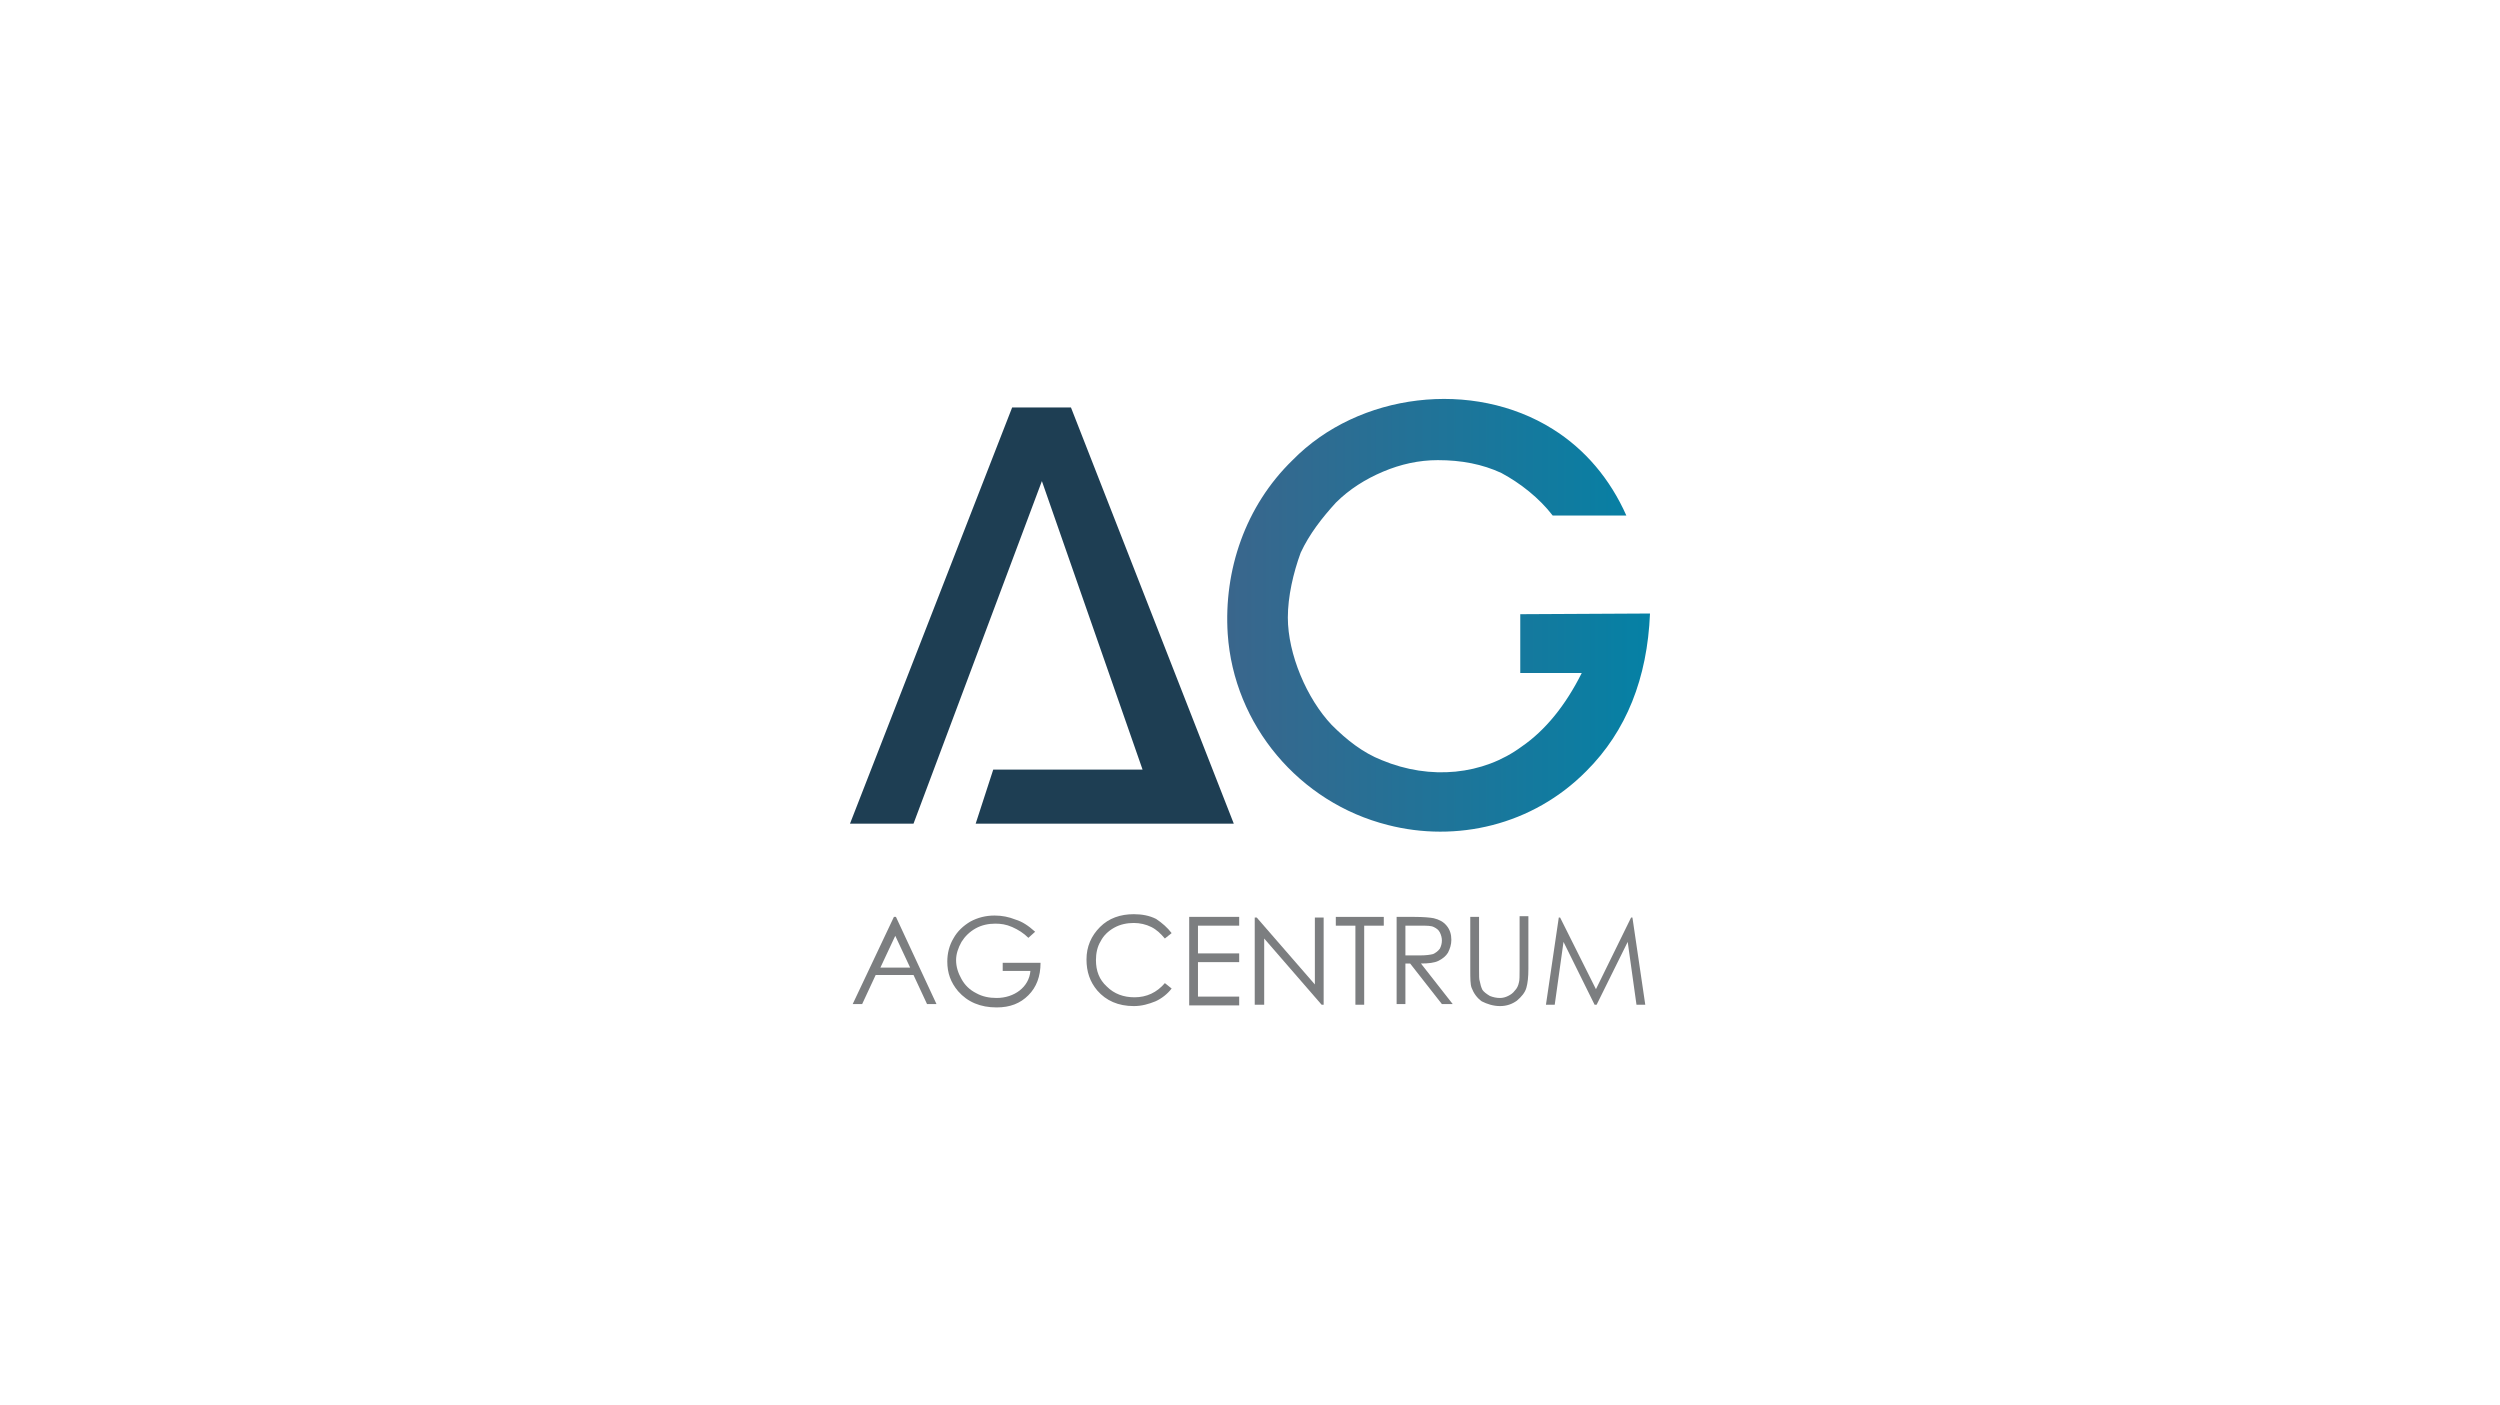
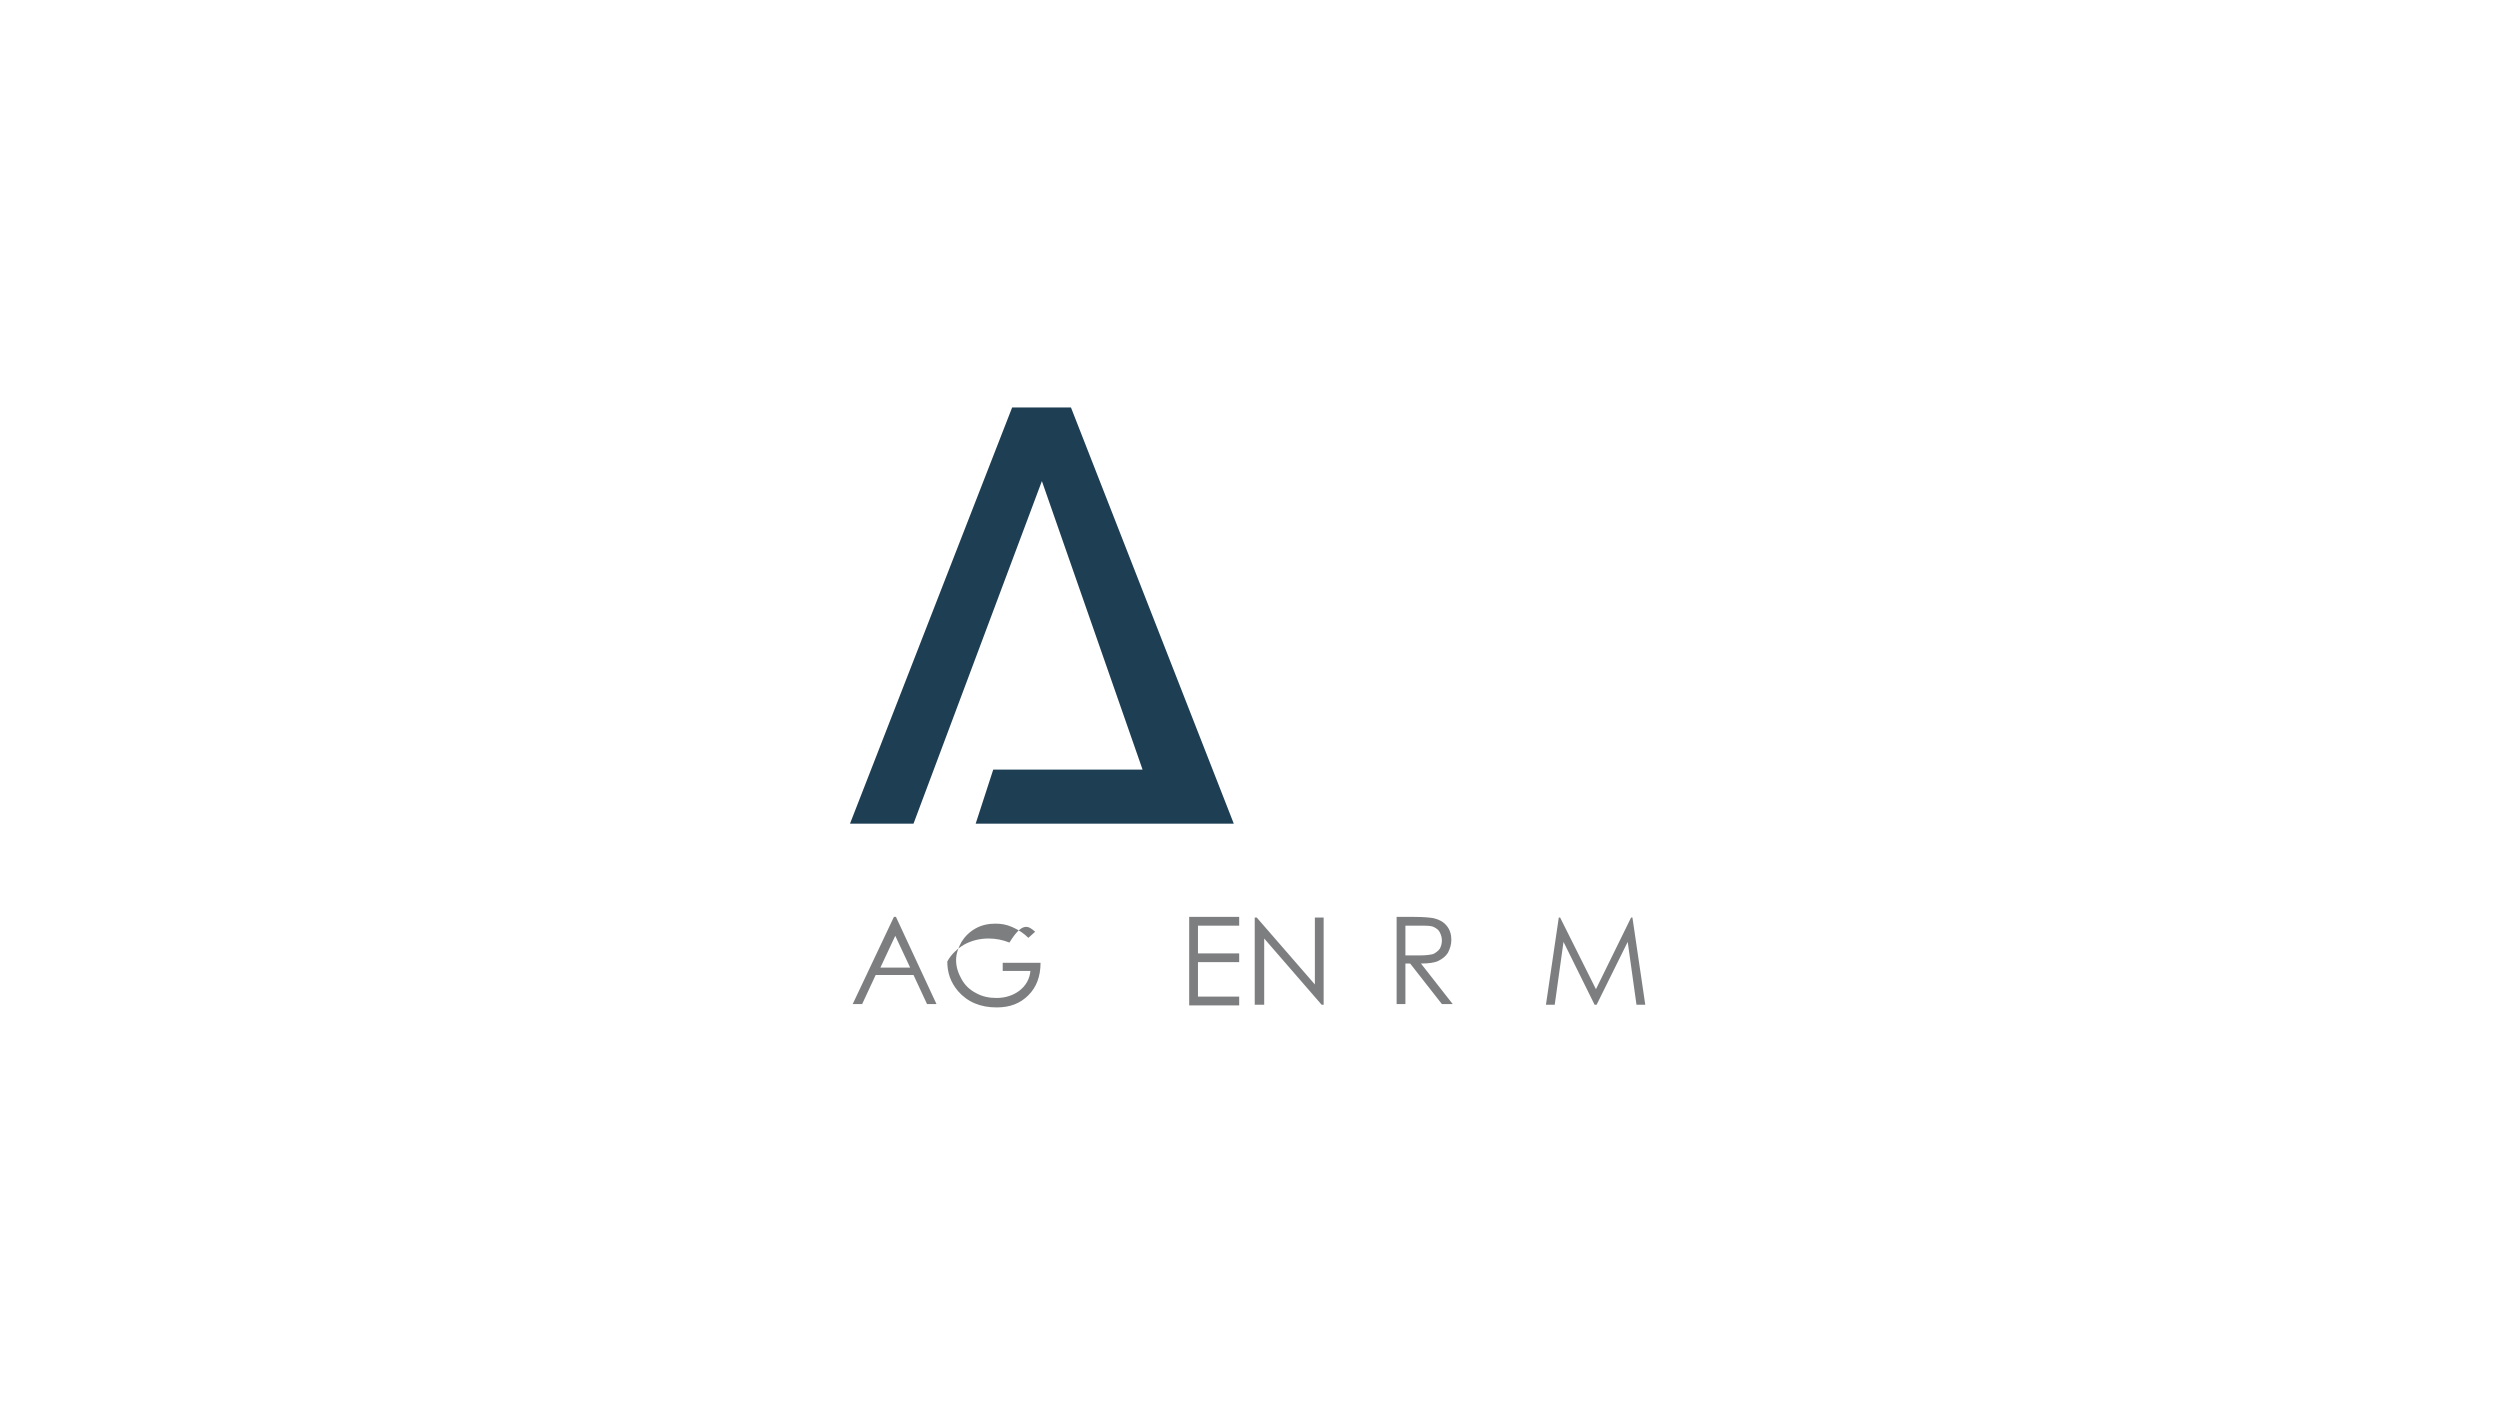
<svg xmlns="http://www.w3.org/2000/svg" version="1.1" id="Layer_1" x="0px" y="0px" width="370px" height="208px" viewBox="0 0 370 208" enable-background="new 0 0 370 208" xml:space="preserve">
  <g>
    <linearGradient id="SVGID_1_" gradientUnits="userSpaceOnUse" x1="991.204" y1="-867.799" x2="1053.832" y2="-867.799" gradientTransform="matrix(1 0 0 -1 -809.6 -776.737)">
      <stop offset="0" style="stop-color:#3A668C" />
      <stop offset="1" style="stop-color:#0581A5" />
    </linearGradient>
-     <path fill="url(#SVGID_1_)" d="M244.2,90.8c-0.4,9.6-3.5,17.4-9.4,23.3c-8,8.1-19.3,10.6-29.4,8c-13.1-3.3-22.8-14.8-23.7-28.3   c-0.6-9.4,2.6-18.9,9.6-25.7c9.8-10,26.7-12,38.5-4.6c4.8,3,8.5,7.4,10.9,12.8h-10.9c-2-2.6-4.8-4.8-7.6-6.3   c-2.8-1.3-5.9-1.9-9.4-1.9c-2.8,0-5.5,0.6-8.1,1.7c-2.6,1.1-5,2.6-7,4.6c-2,2.2-3.9,4.6-5.2,7.4c-1.1,3-1.9,6.5-1.9,9.6   c0,5.4,2.8,12,6.5,15.9c2.2,2.2,4.6,4.1,7.4,5.2c7.2,3,15,2.2,20.7-2c3.5-2.4,6.5-6.1,8.9-10.9l-9.1,0l0-8.7L244.2,90.8z" />
    <polygon fill="#1E3E53" points="154.2,71.2 135.2,121.9 125.8,121.9 149.8,60.3 158.5,60.3 182.6,121.9 144.4,121.9 147,113.9    169.1,113.9  " />
    <g>
      <path fill="#7C7E80" d="M132.6,135.7l6,12.9h-1.4l-2-4.3h-5.6l-2,4.3h-1.4l6.1-12.9H132.6L132.6,135.7z M132.5,138.5l-2.2,4.7h4.4    L132.5,138.5z" />
-       <path fill="#7C7E80" d="M153.2,137.9l-1,0.9c-0.7-0.7-1.5-1.2-2.4-1.6c-0.9-0.4-1.7-0.5-2.5-0.5c-1,0-2,0.2-2.9,0.7    c-0.9,0.5-1.6,1.2-2.1,2c-0.5,0.9-0.8,1.8-0.8,2.7c0,1,0.3,1.9,0.8,2.8c0.5,0.9,1.2,1.6,2.2,2.1c0.9,0.5,1.9,0.7,3,0.7    c1.3,0,2.5-0.4,3.4-1.1c0.9-0.7,1.5-1.7,1.6-2.9h-4.1v-1.2h5.6c0,2-0.6,3.6-1.8,4.8c-1.2,1.2-2.7,1.8-4.7,1.8    c-2.4,0-4.3-0.8-5.7-2.4c-1.1-1.3-1.6-2.7-1.6-4.4c0-1.2,0.3-2.4,0.9-3.4c0.6-1.1,1.5-1.9,2.5-2.5c1.1-0.6,2.3-0.9,3.6-0.9    c1.1,0,2.1,0.2,3.1,0.6C151.3,136.4,152.2,137,153.2,137.9z" />
-       <path fill="#7C7E80" d="M173.4,138.1l-1,0.8c-0.6-0.7-1.2-1.3-2-1.7c-0.8-0.4-1.7-0.6-2.6-0.6c-1,0-2,0.2-2.9,0.7    c-0.9,0.5-1.6,1.2-2,2c-0.5,0.8-0.7,1.8-0.7,2.8c0,1.6,0.5,2.9,1.6,3.9c1.1,1.1,2.5,1.6,4.1,1.6c1.8,0,3.3-0.7,4.5-2.1l1,0.8    c-0.6,0.8-1.5,1.5-2.4,1.9c-1,0.4-2,0.7-3.2,0.7c-2.3,0-4.1-0.8-5.4-2.3c-1.1-1.3-1.6-2.8-1.6-4.6c0-1.9,0.7-3.5,2-4.8    c1.3-1.3,3-1.9,5-1.9c1.2,0,2.3,0.2,3.3,0.7C172,136.6,172.8,137.3,173.4,138.1z" />
+       <path fill="#7C7E80" d="M153.2,137.9l-1,0.9c-0.7-0.7-1.5-1.2-2.4-1.6c-0.9-0.4-1.7-0.5-2.5-0.5c-1,0-2,0.2-2.9,0.7    c-0.9,0.5-1.6,1.2-2.1,2c-0.5,0.9-0.8,1.8-0.8,2.7c0,1,0.3,1.9,0.8,2.8c0.5,0.9,1.2,1.6,2.2,2.1c0.9,0.5,1.9,0.7,3,0.7    c1.3,0,2.5-0.4,3.4-1.1c0.9-0.7,1.5-1.7,1.6-2.9h-4.1v-1.2h5.6c0,2-0.6,3.6-1.8,4.8c-1.2,1.2-2.7,1.8-4.7,1.8    c-2.4,0-4.3-0.8-5.7-2.4c-1.1-1.3-1.6-2.7-1.6-4.4c0.6-1.1,1.5-1.9,2.5-2.5c1.1-0.6,2.3-0.9,3.6-0.9    c1.1,0,2.1,0.2,3.1,0.6C151.3,136.4,152.2,137,153.2,137.9z" />
      <path fill="#7C7E80" d="M176,135.7h7.4v1.3h-6.1v4.1h6.1v1.3h-6.1v5.1h6.1v1.3H176V135.7L176,135.7z" />
      <path fill="#7C7E80" d="M185.7,148.7v-12.9h0.3l8.6,9.9v-9.9h1.3v12.9h-0.3l-8.5-9.8v9.8H185.7z" />
-       <path fill="#7C7E80" d="M197.7,137v-1.3h7.1v1.3h-2.9v11.7h-1.3V137H197.7z" />
      <path fill="#7C7E80" d="M206.7,135.7h2.6c1.4,0,2.4,0.1,2.9,0.2c0.8,0.2,1.4,0.5,1.9,1.1c0.5,0.6,0.7,1.3,0.7,2.1    c0,0.7-0.2,1.3-0.5,1.9c-0.3,0.5-0.8,0.9-1.4,1.2c-0.6,0.3-1.5,0.4-2.6,0.4l4.7,6h-1.6l-4.7-6H208v6h-1.3L206.7,135.7L206.7,135.7    L206.7,135.7z M208,137v4.4l2.2,0c0.9,0,1.5-0.1,1.9-0.2c0.4-0.2,0.7-0.4,1-0.8c0.2-0.4,0.3-0.8,0.3-1.2c0-0.4-0.1-0.8-0.3-1.2    c-0.2-0.4-0.5-0.6-0.9-0.8c-0.4-0.2-1-0.2-1.9-0.2H208L208,137z" />
-       <path fill="#7C7E80" d="M217.6,135.7h1.3v7.8c0,0.9,0,1.5,0.1,1.7c0.1,0.5,0.2,0.9,0.4,1.3c0.2,0.3,0.6,0.6,1.1,0.9    c0.5,0.2,1,0.3,1.5,0.3c0.4,0,0.8-0.1,1.2-0.3c0.4-0.2,0.7-0.4,1-0.8c0.3-0.3,0.5-0.7,0.6-1.2c0.1-0.3,0.1-1,0.1-2v-7.8h1.3v7.8    c0,1.2-0.1,2.1-0.3,2.8c-0.2,0.7-0.7,1.3-1.4,1.9c-0.7,0.5-1.5,0.8-2.5,0.8c-1,0-1.9-0.3-2.7-0.7c-0.7-0.5-1.2-1.2-1.5-2    c-0.2-0.5-0.2-1.4-0.2-2.7L217.6,135.7L217.6,135.7L217.6,135.7z" />
      <path fill="#7C7E80" d="M228.8,148.7l1.9-12.9h0.2l5.3,10.6l5.2-10.6h0.2l1.9,12.9h-1.3l-1.3-9.3l-4.6,9.3H236l-4.6-9.3l-1.3,9.3    H228.8z" />
    </g>
  </g>
</svg>